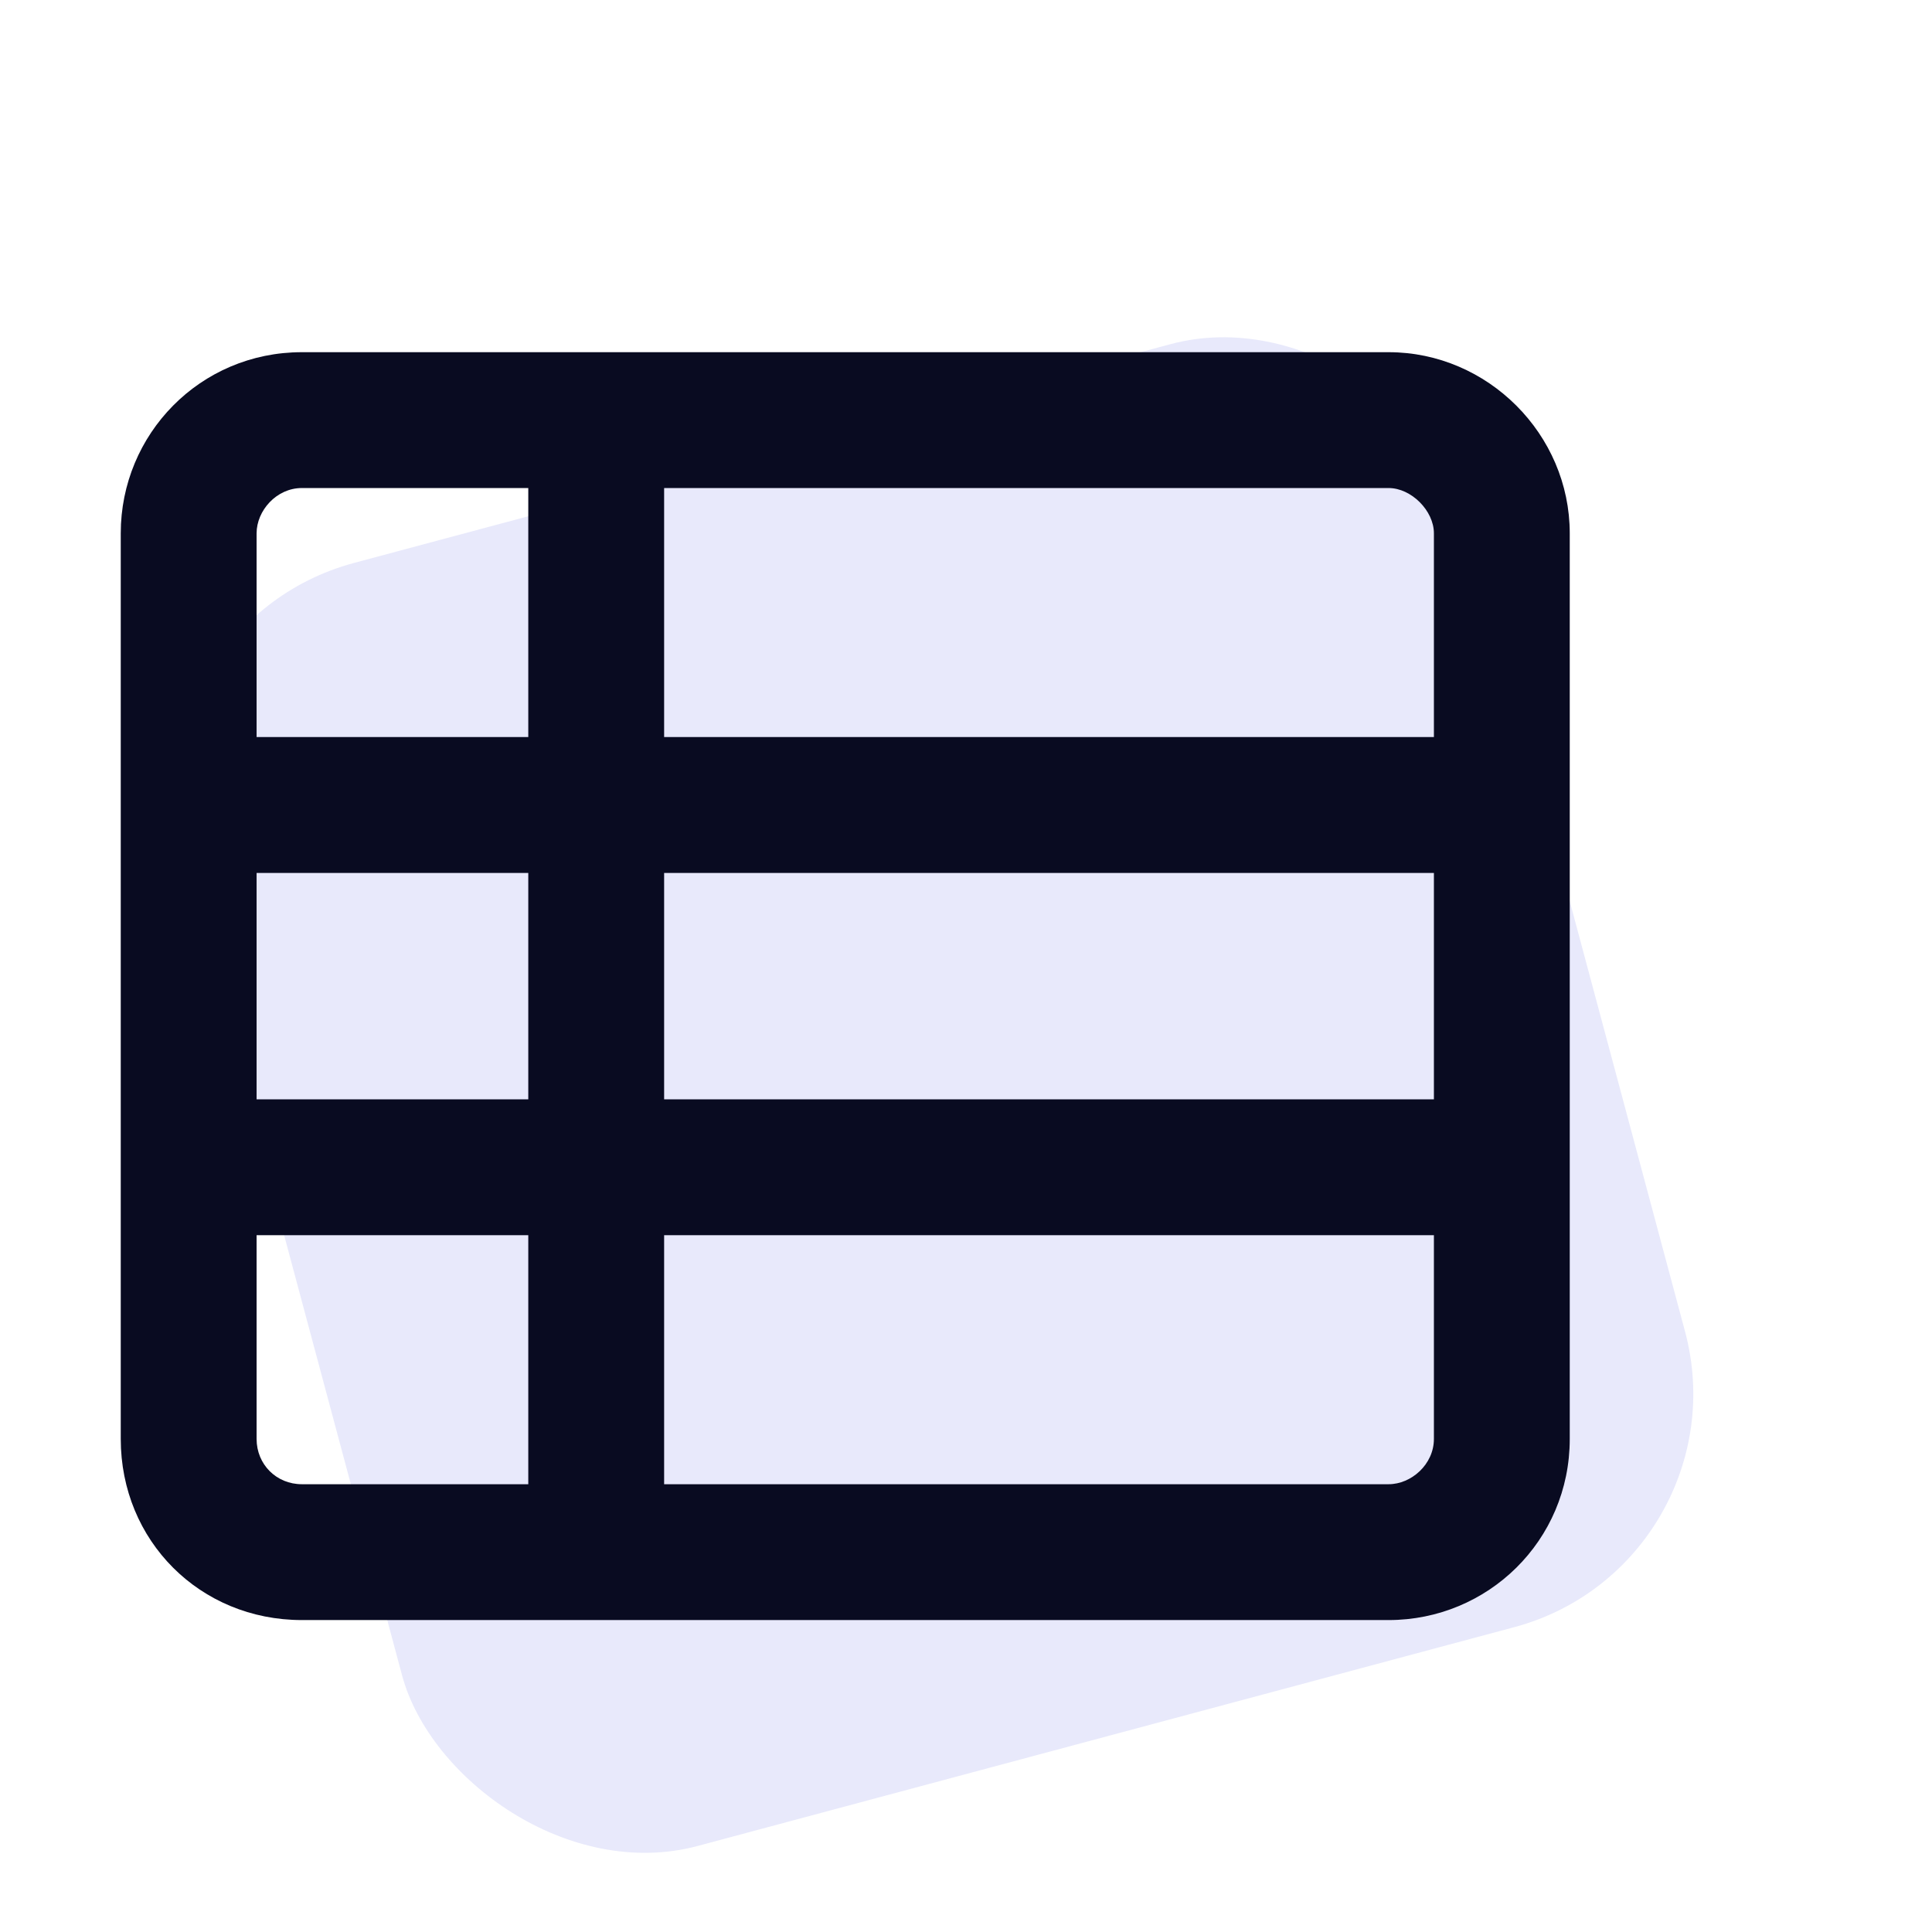
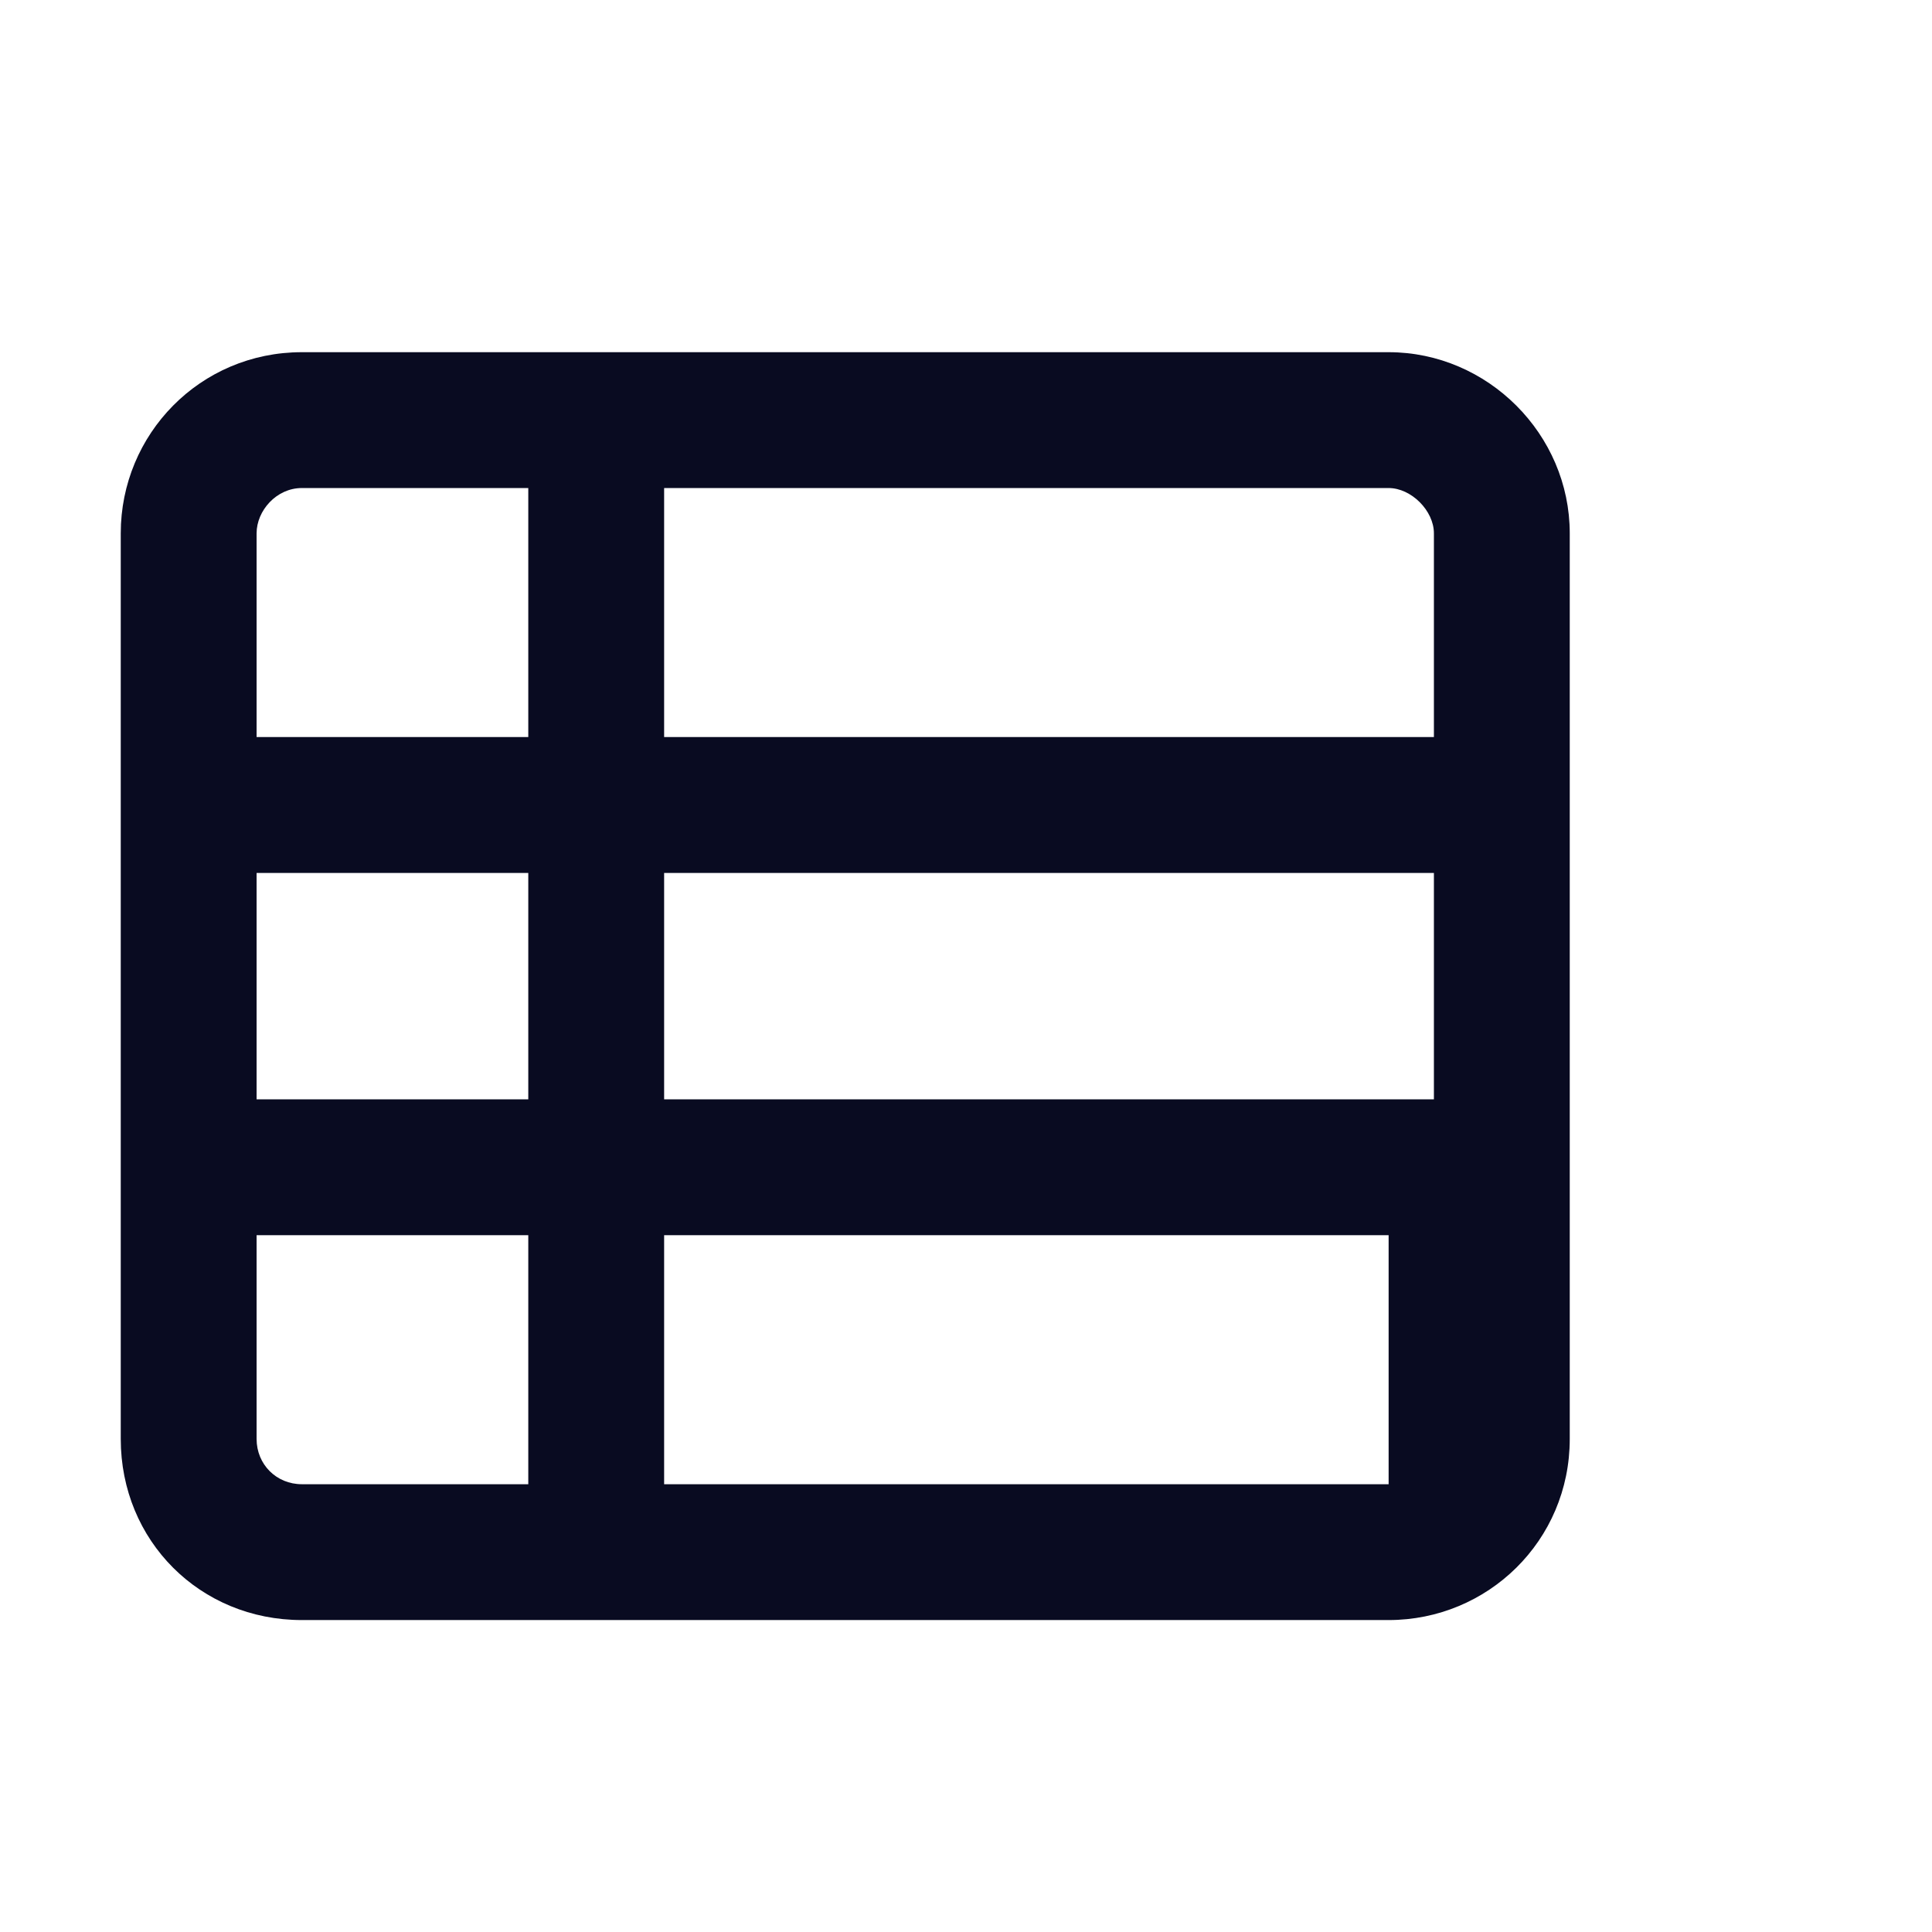
<svg xmlns="http://www.w3.org/2000/svg" width="48" height="48" viewBox="0 0 48 48" fill="none">
-   <rect x="3" y="15.539" width="33" height="33" rx="6" transform="rotate(-15 3 15.539)" fill="#E8E9FB" />
-   <path d="M16.5 12.125V18.312H35.625V13.25C35.625 12.688 35.062 12.125 34.5 12.125H16.5ZM13.125 12.125H7.5C6.867 12.125 6.375 12.688 6.375 13.25V18.312H13.125V12.125ZM6.375 21.688V27.312H13.125V21.688H6.375ZM6.375 30.688V35.75C6.375 36.383 6.867 36.875 7.5 36.875H13.125V30.688H6.375ZM16.5 36.875H34.5C35.062 36.875 35.625 36.383 35.625 35.75V30.688H16.5V36.875ZM35.625 27.312V21.688H16.5V27.312H35.625ZM3 13.25C3 10.789 4.969 8.75 7.5 8.75H34.5C36.961 8.75 39 10.789 39 13.25V35.75C39 38.281 36.961 40.25 34.5 40.25H7.5C4.969 40.25 3 38.281 3 35.75V13.25Z" fill="#090B21" />
+   <path d="M16.5 12.125V18.312H35.625V13.25C35.625 12.688 35.062 12.125 34.5 12.125H16.5ZM13.125 12.125H7.5C6.867 12.125 6.375 12.688 6.375 13.25V18.312H13.125V12.125ZM6.375 21.688V27.312H13.125V21.688H6.375ZM6.375 30.688V35.75C6.375 36.383 6.867 36.875 7.5 36.875H13.125V30.688H6.375ZM16.5 36.875H34.5V30.688H16.5V36.875ZM35.625 27.312V21.688H16.5V27.312H35.625ZM3 13.25C3 10.789 4.969 8.75 7.5 8.75H34.5C36.961 8.75 39 10.789 39 13.25V35.75C39 38.281 36.961 40.25 34.5 40.25H7.5C4.969 40.25 3 38.281 3 35.75V13.25Z" fill="#090B21" />
</svg>